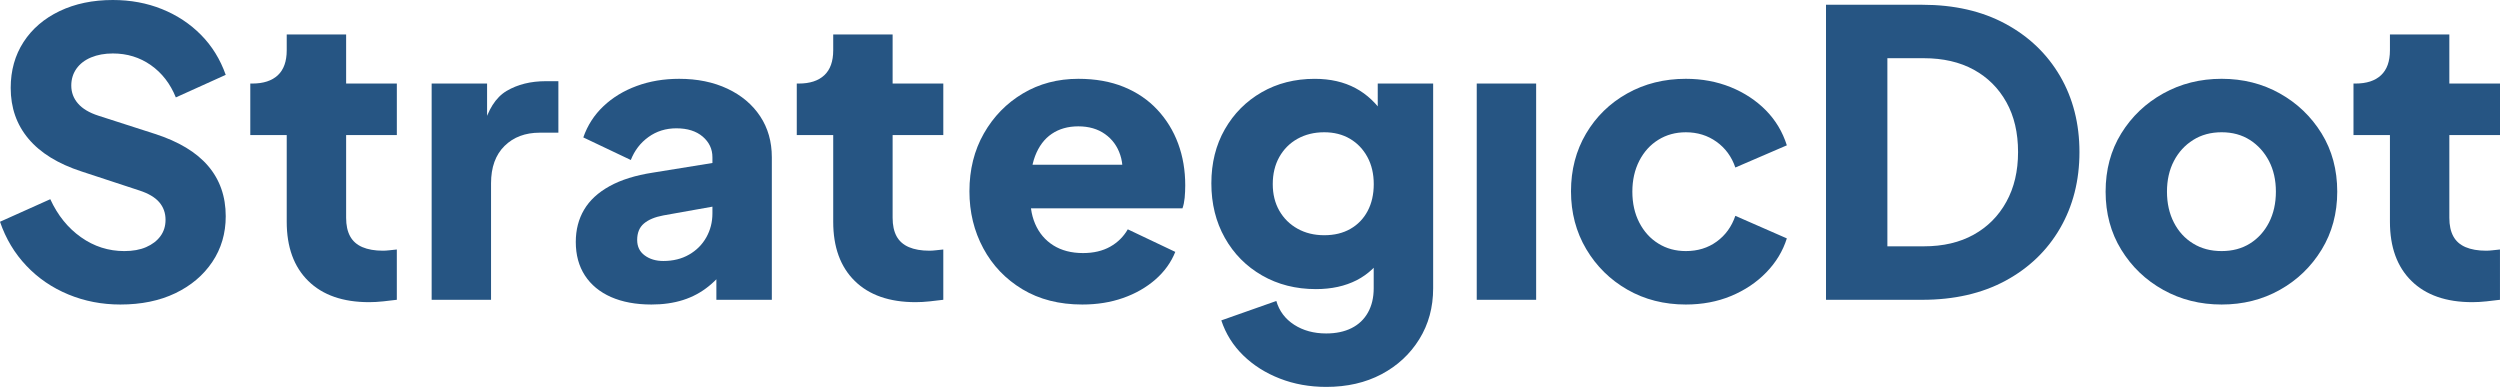
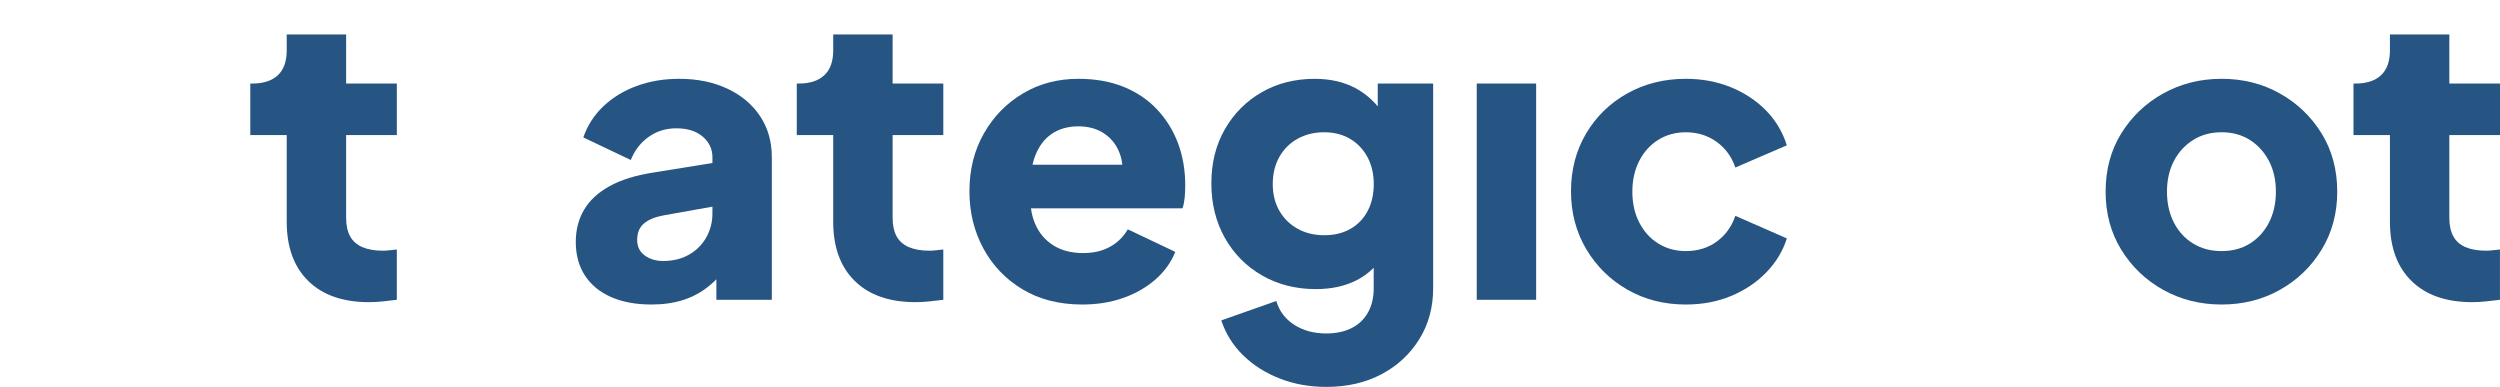
<svg xmlns="http://www.w3.org/2000/svg" version="1.1" id="Layer_1" x="0px" y="0px" width="302.503px" height="46.815px" viewBox="0 0 302.503 46.815" enable-background="new 0 0 302.503 46.815" xml:space="preserve">
  <g id="Layer_1_1_">
    <g>
      <g>
-         <path fill="#265583" d="M14.567,36.847c-2.238,0-4.337-0.406-6.301-1.22c-1.965-0.814-3.659-1.971-5.079-3.474     C1.763,30.653,0.702,28.881,0,26.833l6.085-2.73c0.894,1.95,2.133,3.484,3.713,4.6c1.582,1.121,3.331,1.678,5.247,1.678     c1.022,0,1.902-0.158,2.637-0.479c0.735-0.318,1.31-0.757,1.725-1.318c0.415-0.561,0.623-1.221,0.623-1.989     c0-0.832-0.256-1.538-0.766-2.132c-0.512-0.593-1.311-1.061-2.396-1.414l-6.996-2.3c-2.845-0.927-4.983-2.242-6.422-3.954     c-1.44-1.708-2.156-3.761-2.156-6.157c0-2.108,0.52-3.959,1.557-5.558c1.038-1.596,2.489-2.842,4.36-3.738     C9.081,0.448,11.23,0,13.657,0c2.139,0,4.121,0.368,5.942,1.102c1.822,0.736,3.395,1.774,4.72,3.115     c1.328,1.342,2.326,2.955,2.994,4.841l-6.037,2.73c-0.671-1.66-1.677-2.96-3.019-3.904c-1.341-0.942-2.875-1.414-4.6-1.414     c-0.992,0-1.87,0.16-2.636,0.479C10.254,7.27,9.664,7.725,9.248,8.313C8.834,8.906,8.625,9.583,8.625,10.35     c0,0.831,0.271,1.557,0.817,2.181c0.544,0.624,1.356,1.109,2.444,1.461l6.849,2.205c2.878,0.926,5.028,2.22,6.445,3.88     c1.419,1.662,2.133,3.69,2.133,6.087c0,2.078-0.544,3.923-1.628,5.534c-1.085,1.615-2.578,2.876-4.481,3.787     C19.305,36.394,17.09,36.847,14.567,36.847z" />
        <path fill="#265583" d="M44.661,36.562c-3.164,0-5.617-0.853-7.356-2.563c-1.742-1.709-2.611-4.097-2.611-7.165V16.34h-4.408     v-6.23h0.239c1.343,0,2.372-0.334,3.094-1.006c0.715-0.671,1.075-1.677,1.075-3.018V4.169h7.188v5.941h6.136v6.23h-6.136v10.017     c0,0.894,0.158,1.637,0.479,2.227c0.321,0.591,0.817,1.03,1.485,1.318c0.669,0.287,1.502,0.433,2.491,0.433     c0.224,0,0.48-0.017,0.766-0.049c0.289-0.031,0.592-0.063,0.913-0.097v6.085c-0.48,0.063-1.026,0.127-1.63,0.19     C45.776,36.529,45.202,36.562,44.661,36.562z" />
-         <path fill="#265583" d="M52.23,36.274V10.11h6.707v6.278l-0.477-0.911c0.576-2.203,1.527-3.696,2.848-4.479     c1.328-0.781,2.902-1.174,4.723-1.174h1.534v6.23h-2.253c-1.754,0-3.177,0.533-4.262,1.605c-1.086,1.069-1.633,2.58-1.633,4.526     v14.089H52.23z" />
        <path fill="#265583" d="M78.824,36.847c-1.887,0-3.515-0.304-4.891-0.907c-1.37-0.608-2.426-1.479-3.16-2.611     c-0.737-1.134-1.102-2.484-1.102-4.052c0-1.468,0.335-2.771,1.006-3.902c0.668-1.135,1.701-2.087,3.092-2.854     c1.39-0.766,3.123-1.307,5.198-1.628l8.002-1.295v5.271l-6.708,1.197c-1.023,0.191-1.807,0.521-2.348,0.982     c-0.545,0.464-0.814,1.129-0.814,1.989c0,0.801,0.305,1.424,0.912,1.87c0.604,0.446,1.356,0.672,2.25,0.672     c1.182,0,2.219-0.254,3.114-0.769c0.894-0.51,1.589-1.205,2.085-2.082c0.495-0.879,0.745-1.849,0.745-2.9v-6.805     c0-0.99-0.393-1.82-1.173-2.492c-0.784-0.67-1.85-1.006-3.188-1.006c-1.277,0-2.406,0.352-3.378,1.054     c-0.975,0.702-1.686,1.63-2.136,2.78l-5.748-2.732c0.511-1.469,1.328-2.731,2.446-3.786c1.116-1.054,2.456-1.868,4.025-2.443     c1.563-0.575,3.272-0.862,5.127-0.862c2.205,0,4.153,0.4,5.848,1.198c1.69,0.798,3.009,1.909,3.952,3.33     c0.942,1.421,1.413,3.076,1.413,4.96v17.25h-6.71v-4.218l1.629-0.285c-0.765,1.151-1.612,2.101-2.54,2.849     c-0.927,0.752-1.962,1.312-3.114,1.679C81.507,36.667,80.227,36.847,78.824,36.847z" />
        <path fill="#265583" d="M110.785,36.562c-3.161,0-5.615-0.853-7.354-2.563c-1.742-1.709-2.611-4.097-2.611-7.165V16.34h-4.41     v-6.23h0.239c1.345,0,2.374-0.334,3.092-1.006c0.72-0.671,1.079-1.677,1.079-3.018V4.169h7.188v5.941h6.133v6.23h-6.133v10.017     c0,0.894,0.158,1.637,0.476,2.227c0.323,0.591,0.818,1.03,1.488,1.318c0.669,0.287,1.5,0.433,2.49,0.433     c0.225,0,0.479-0.017,0.766-0.049c0.288-0.031,0.591-0.063,0.912-0.097v6.085c-0.48,0.063-1.024,0.127-1.63,0.19     C111.905,36.529,111.33,36.562,110.785,36.562z" />
        <path fill="#265583" d="M130.958,36.847c-2.779,0-5.191-0.612-7.238-1.843c-2.044-1.229-3.624-2.884-4.74-4.96     c-1.12-2.078-1.678-4.376-1.678-6.899c0-2.62,0.582-4.951,1.747-6.996c1.164-2.044,2.74-3.659,4.722-4.841     c1.979-1.181,4.217-1.772,6.71-1.772c2.074,0,3.91,0.329,5.509,0.983c1.597,0.653,2.946,1.573,4.048,2.755     c1.104,1.184,1.942,2.546,2.518,4.097c0.574,1.551,0.86,3.235,0.86,5.056c0,0.511-0.023,1.014-0.069,1.51     c-0.051,0.496-0.138,0.918-0.264,1.27h-19.599v-5.271h15.523l-3.402,2.492c0.318-1.372,0.304-2.596-0.048-3.666     c-0.351-1.069-0.968-1.917-1.848-2.539c-0.877-0.624-1.955-0.936-3.234-0.936c-1.248,0-2.316,0.303-3.212,0.911     c-0.894,0.606-1.564,1.503-2.014,2.683c-0.448,1.182-0.622,2.62-0.527,4.313c-0.13,1.47,0.051,2.761,0.527,3.879     c0.481,1.121,1.215,1.99,2.203,2.614c0.993,0.622,2.19,0.934,3.594,0.934c1.278,0,2.374-0.258,3.286-0.769     c0.907-0.51,1.619-1.212,2.133-2.104l5.748,2.73c-0.511,1.275-1.318,2.396-2.42,3.354c-1.103,0.958-2.406,1.703-3.906,2.226     C134.391,36.585,132.746,36.847,130.958,36.847z" />
        <path fill="#265583" d="M160.477,46.815c-2.012,0-3.883-0.334-5.605-1.006c-1.726-0.668-3.205-1.605-4.436-2.803     c-1.232-1.199-2.117-2.611-2.657-4.239l6.658-2.349c0.35,1.212,1.069,2.173,2.156,2.875c1.085,0.701,2.379,1.055,3.881,1.055     c1.182,0,2.204-0.215,3.066-0.647c0.86-0.431,1.527-1.064,1.988-1.894c0.463-0.83,0.691-1.804,0.691-2.922v-5.99l1.391,1.725     c-0.895,1.47-2.045,2.564-3.446,3.282c-1.406,0.718-3.05,1.079-4.94,1.079c-2.425,0-4.6-0.553-6.513-1.652     c-1.918-1.104-3.421-2.62-4.507-4.554c-1.086-1.933-1.629-4.127-1.629-6.59c0-2.46,0.543-4.639,1.629-6.539     s2.571-3.396,4.455-4.48c1.886-1.085,4.027-1.629,6.422-1.629c1.884,0,3.531,0.376,4.936,1.126     c1.408,0.75,2.607,1.893,3.594,3.426l-0.903,1.725V10.11h6.705v24.775c0,2.3-0.556,4.349-1.675,6.155     c-1.118,1.806-2.644,3.22-4.576,4.243C165.229,46.305,163.001,46.815,160.477,46.815z M160.236,28.462     c1.217,0,2.27-0.255,3.163-0.766c0.893-0.51,1.59-1.228,2.082-2.154c0.495-0.929,0.745-2.015,0.745-3.261     c0-1.245-0.256-2.34-0.767-3.281c-0.512-0.942-1.213-1.679-2.106-2.206c-0.895-0.526-1.934-0.79-3.117-0.79     c-1.212,0-2.292,0.264-3.236,0.79c-0.942,0.527-1.673,1.264-2.203,2.206c-0.527,0.944-0.791,2.036-0.791,3.281     c0,1.215,0.264,2.284,0.791,3.211c0.53,0.926,1.261,1.654,2.203,2.179C157.944,28.2,159.024,28.462,160.236,28.462z" />
        <path fill="#265583" d="M178.687,36.274V10.11h7.188v26.164H178.687z" />
        <path fill="#265583" d="M203.987,36.847c-2.618,0-4.976-0.598-7.068-1.797c-2.091-1.197-3.752-2.836-4.983-4.908     c-1.23-2.077-1.844-4.407-1.844-6.997c0-2.588,0.604-4.912,1.819-6.973c1.215-2.06,2.874-3.683,4.985-4.864     c2.107-1.181,4.473-1.772,7.091-1.772c1.95,0,3.751,0.335,5.417,1.005c1.657,0.672,3.079,1.605,4.264,2.803     c1.179,1.198,2.027,2.613,2.541,4.241l-6.231,2.685c-0.446-1.309-1.205-2.349-2.276-3.115c-1.072-0.767-2.308-1.15-3.714-1.15     c-1.246,0-2.356,0.306-3.329,0.911c-0.979,0.606-1.743,1.454-2.303,2.539c-0.556,1.089-0.84,2.333-0.84,3.738     c0,1.406,0.281,2.654,0.84,3.739c0.56,1.083,1.324,1.933,2.303,2.536c0.972,0.608,2.083,0.912,3.329,0.912     c1.439,0,2.685-0.384,3.736-1.15c1.057-0.768,1.808-1.803,2.254-3.115l6.231,2.73c-0.483,1.535-1.311,2.907-2.495,4.123     c-1.179,1.215-2.603,2.161-4.263,2.851C207.792,36.506,205.969,36.847,203.987,36.847z" />
-         <path fill="#265583" d="M220.948,36.274V0.576h11.647c3.86,0,7.217,0.766,10.06,2.3c2.842,1.533,5.042,3.641,6.614,6.325     c1.561,2.683,2.347,5.751,2.347,9.201c0,3.45-0.786,6.526-2.347,9.225c-1.567,2.698-3.772,4.814-6.614,6.349     c-2.843,1.533-6.199,2.3-10.06,2.3H220.948z M228.375,29.805h4.408c2.336,0,4.345-0.468,6.042-1.413     c1.689-0.94,3.009-2.268,3.948-3.978c0.945-1.708,1.414-3.714,1.414-6.014c0-2.331-0.469-4.344-1.414-6.038     c-0.942-1.693-2.259-3.001-3.948-3.929c-1.694-0.925-3.706-1.39-6.042-1.39h-4.408V29.805z" />
        <path fill="#265583" d="M268.82,36.847c-2.588,0-4.945-0.589-7.065-1.771c-2.127-1.182-3.821-2.806-5.083-4.865     c-1.264-2.058-1.891-4.4-1.891-7.019c0-2.649,0.627-4.999,1.891-7.044c1.262-2.044,2.956-3.659,5.083-4.841     c2.124-1.181,4.478-1.772,7.065-1.772c2.585,0,4.937,0.591,7.041,1.772c2.11,1.182,3.795,2.797,5.056,4.841     c1.259,2.045,1.891,4.393,1.891,7.044c0,2.618-0.632,4.961-1.891,7.019c-1.261,2.06-2.945,3.684-5.056,4.865     C273.756,36.258,271.405,36.847,268.82,36.847z M268.82,30.38c1.312,0,2.449-0.302,3.425-0.912     c0.975-0.608,1.741-1.453,2.303-2.536c0.555-1.085,0.838-2.333,0.838-3.739c0-1.405-0.281-2.644-0.838-3.714     c-0.562-1.07-1.328-1.917-2.303-2.541c-0.973-0.622-2.113-0.934-3.425-0.934c-1.313,0-2.462,0.312-3.448,0.934     c-0.992,0.624-1.77,1.471-2.326,2.541c-0.56,1.07-0.84,2.307-0.84,3.714c0,1.406,0.28,2.654,0.84,3.739     c0.557,1.083,1.334,1.933,2.326,2.536C266.358,30.079,267.507,30.38,268.82,30.38z" />
        <path fill="#265583" d="M299.15,36.562c-3.16,0-5.615-0.853-7.354-2.563c-1.743-1.709-2.611-4.097-2.611-7.165V16.34h-4.41v-6.23     h0.24c1.339,0,2.373-0.334,3.09-1.006c0.721-0.671,1.08-1.677,1.08-3.018V4.169h7.188v5.941h6.13v6.23h-6.13v10.017     c0,0.894,0.157,1.637,0.476,2.227c0.316,0.591,0.813,1.03,1.482,1.318c0.672,0.287,1.502,0.433,2.494,0.433     c0.226,0,0.475-0.017,0.766-0.049c0.285-0.031,0.589-0.063,0.908-0.097v6.085c-0.476,0.063-1.021,0.127-1.629,0.19     C300.267,36.529,299.697,36.562,299.15,36.562z" />
      </g>
    </g>
  </g>
  <g id="Layer_2">
</g>
</svg>